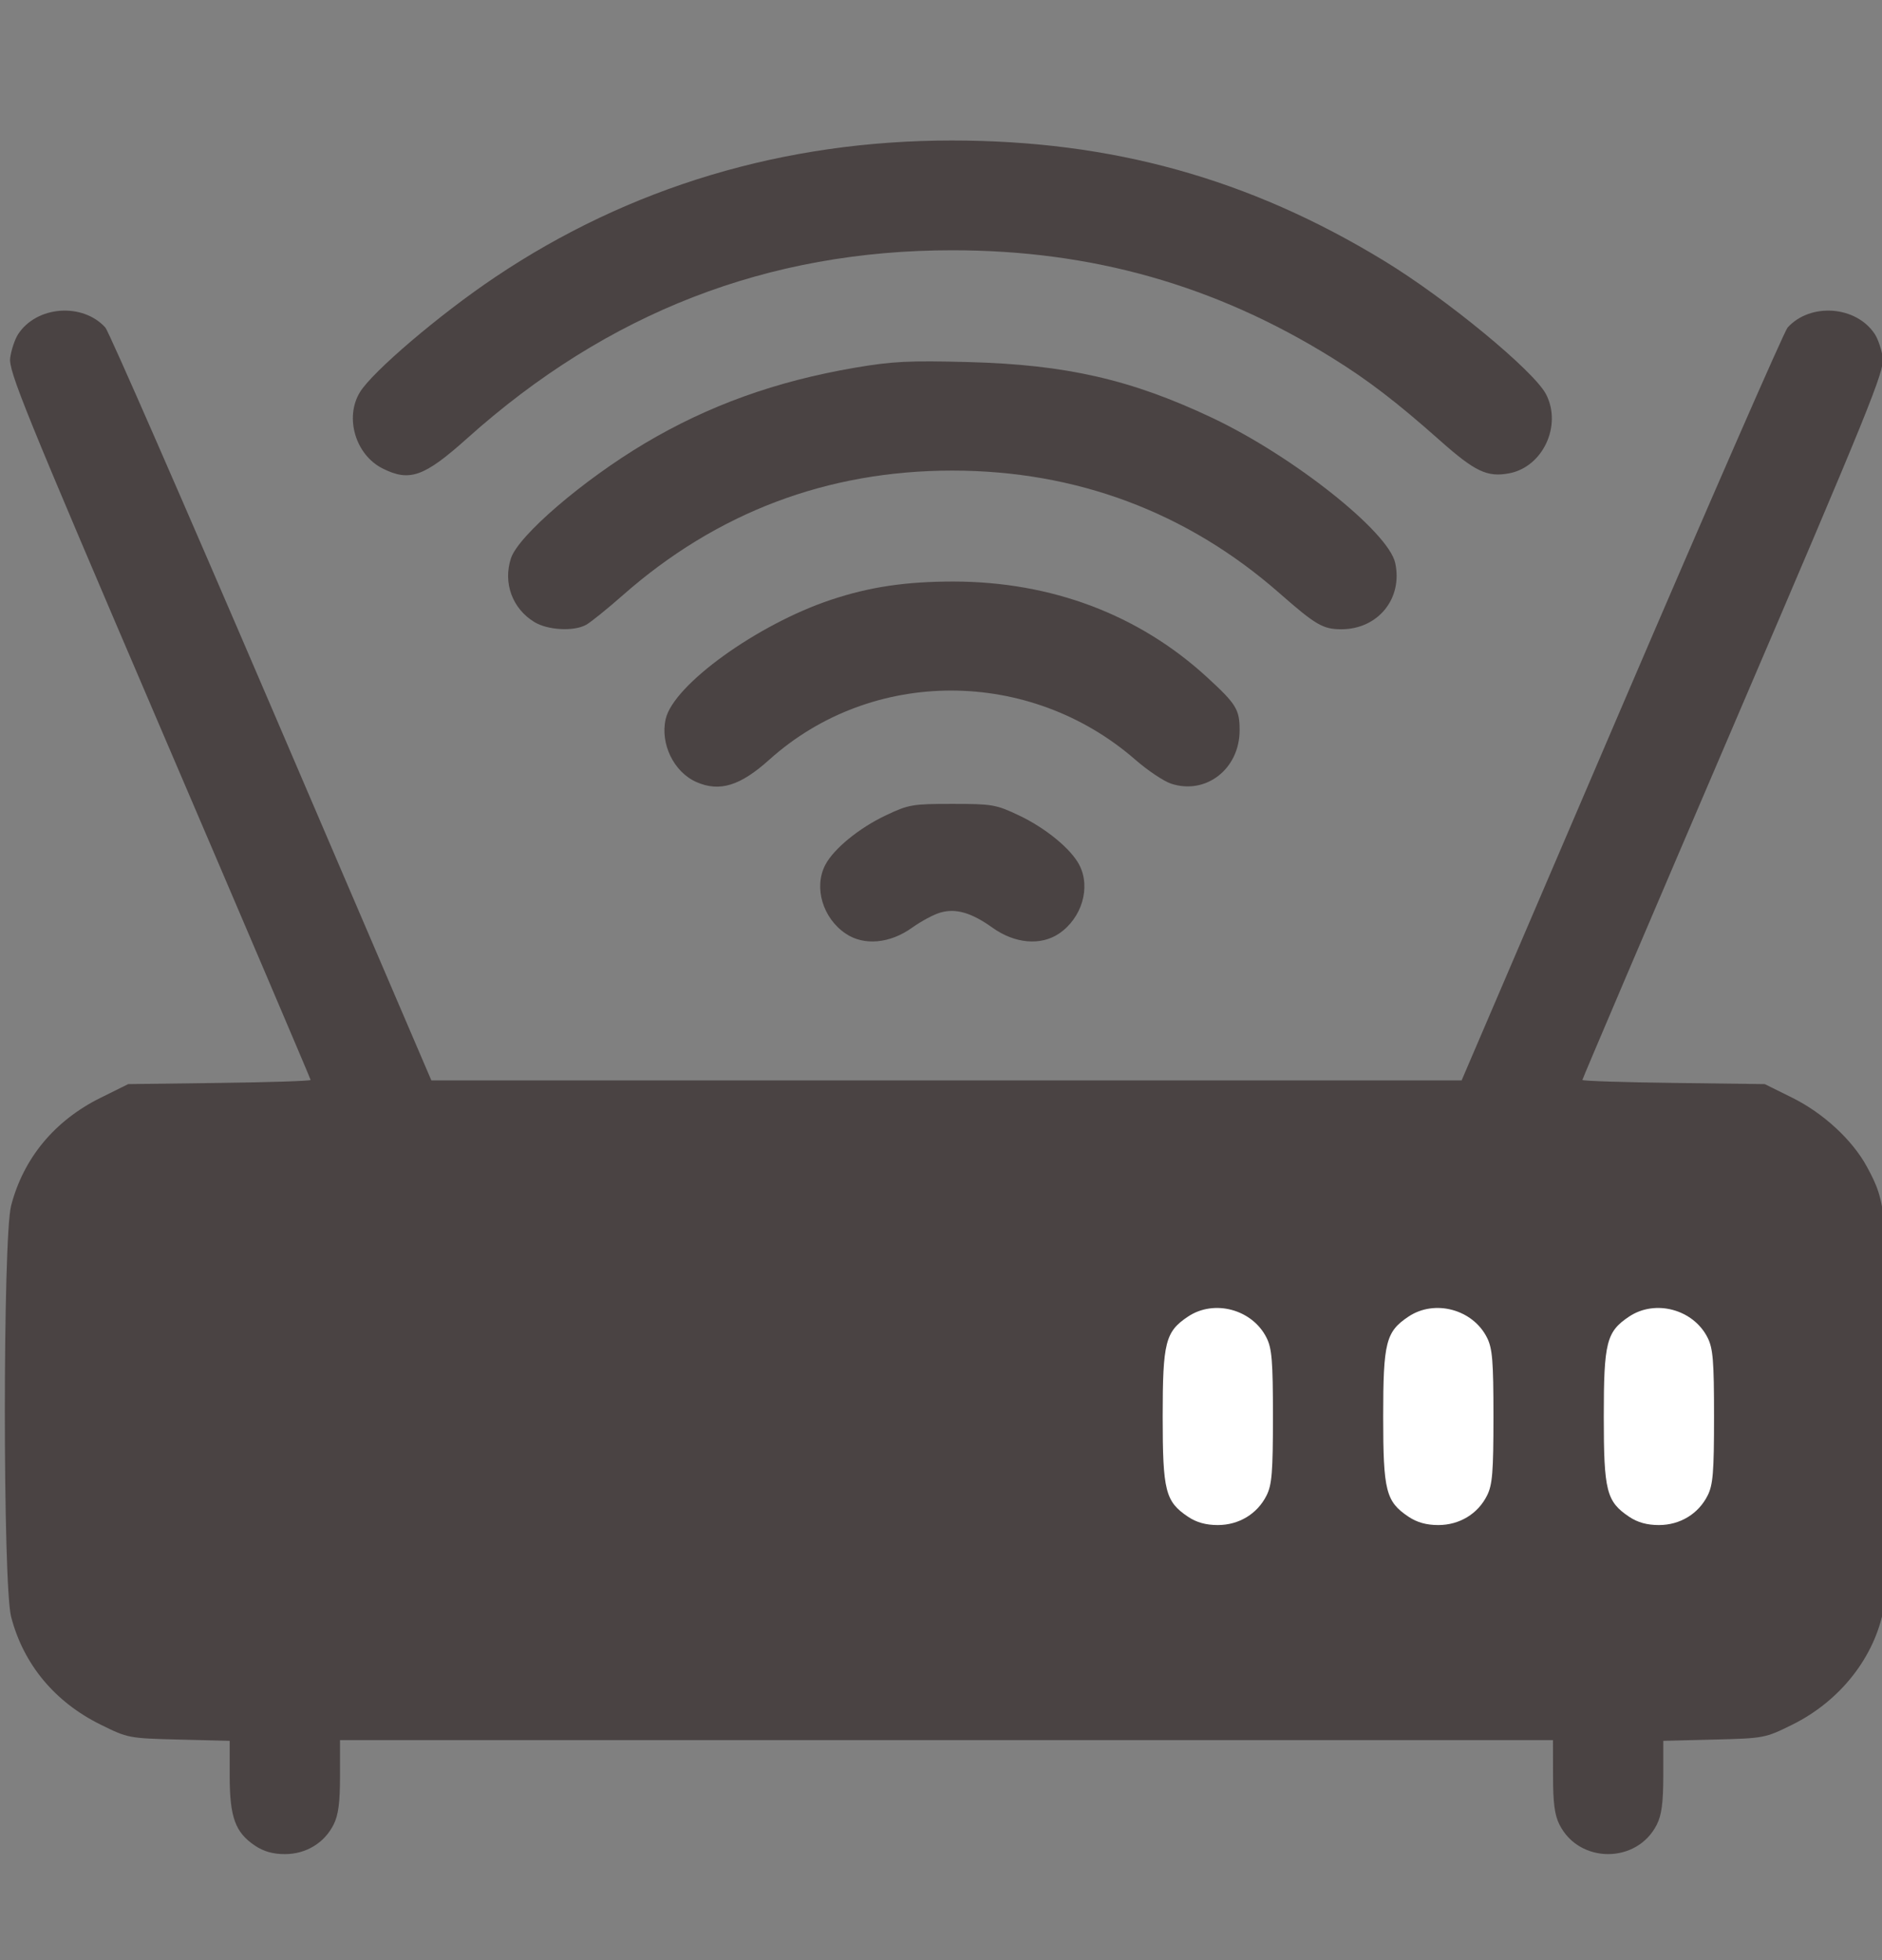
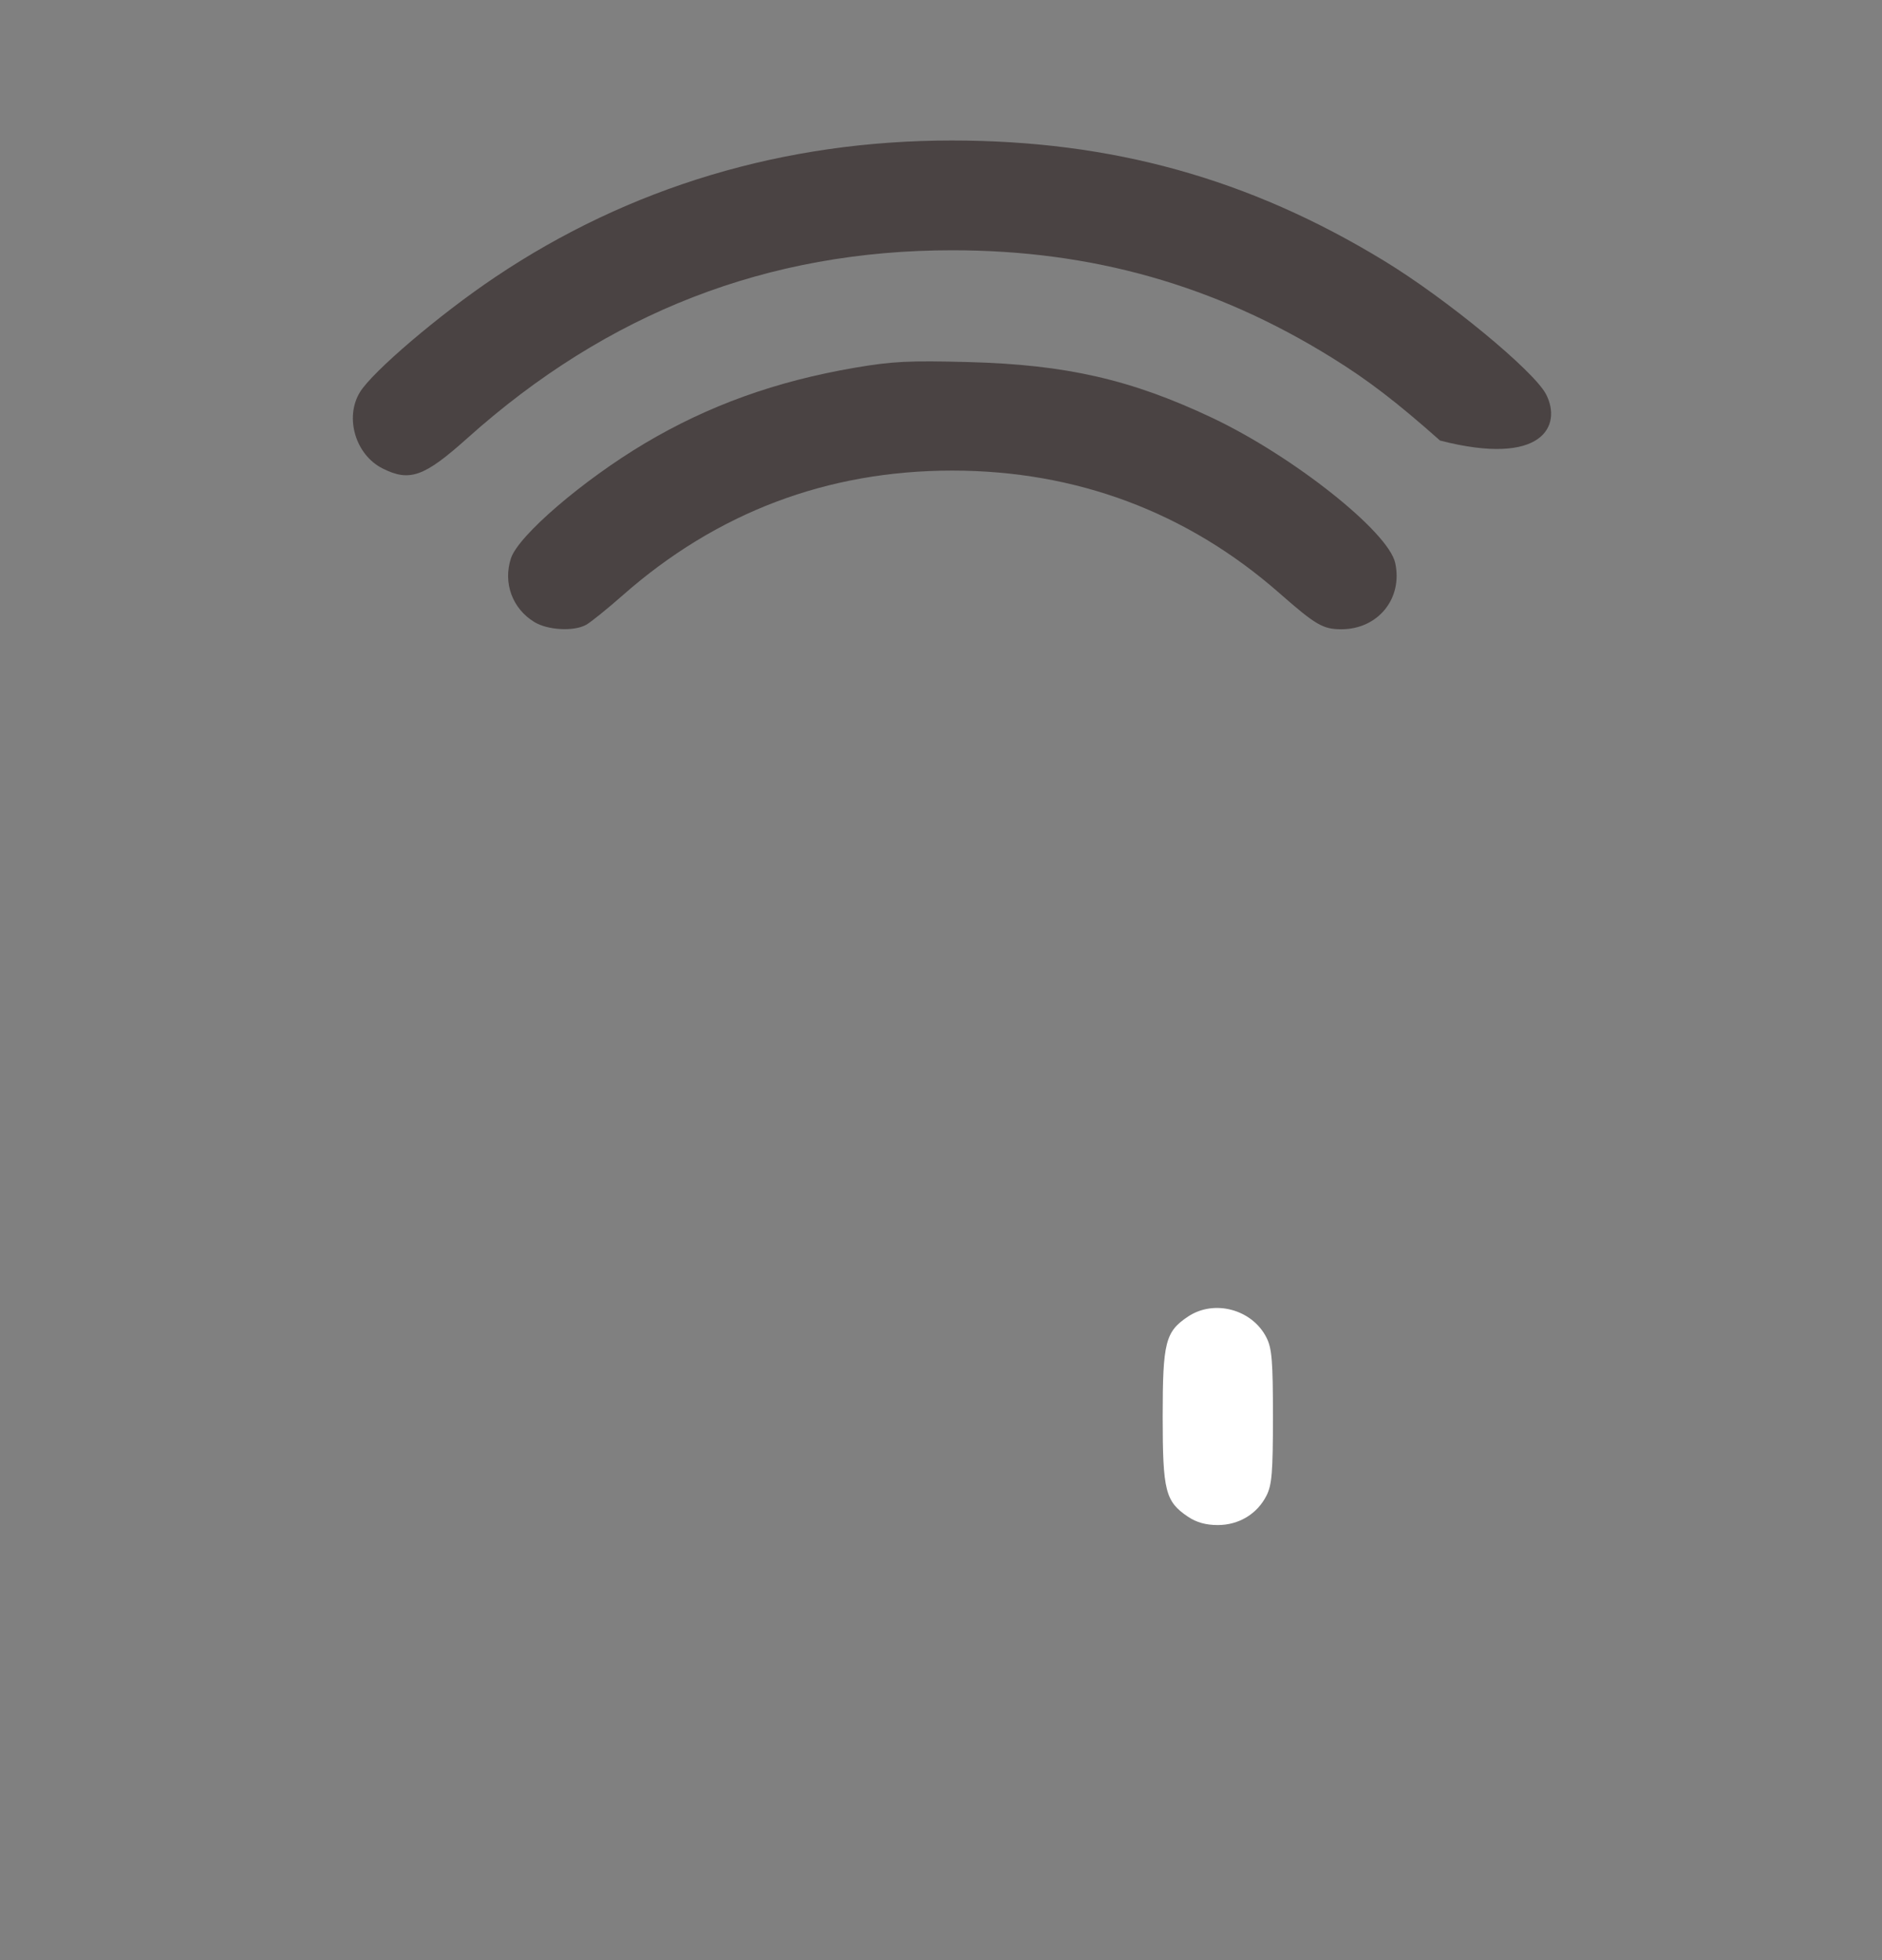
<svg xmlns="http://www.w3.org/2000/svg" width="24" height="25" viewBox="0 0 24 25" fill="none">
  <rect x="0" y="0" width="24" height="25" fill="#808080" stroke="none" />
  <g clip-path="url(#clip0_572_8771)">
-     <path d="M3.253 23.541C3 23.372 2.93 23.179 2.929 22.656L2.929 22.203L2.282 22.187C1.645 22.171 1.63 22.168 1.286 21.998C0.698 21.708 0.3 21.228 0.142 20.622C0.035 20.214 0.035 15.784 0.142 15.376C0.3 14.77 0.698 14.29 1.286 14L1.635 13.827L2.798 13.812C3.437 13.804 3.961 13.787 3.961 13.774C3.961 13.761 3.093 11.725 2.033 9.251C0.304 5.214 0.108 4.732 0.13 4.565C0.144 4.462 0.19 4.325 0.232 4.261C0.469 3.9 1.053 3.857 1.344 4.178C1.387 4.226 2.34 6.406 3.462 9.023L5.501 13.78H12.07H18.639L20.678 9.023C21.8 6.406 22.753 4.226 22.796 4.178C23.087 3.857 23.671 3.9 23.908 4.261C23.95 4.325 23.996 4.462 24.01 4.565C24.032 4.732 23.837 5.214 22.107 9.251C21.047 11.725 20.179 13.761 20.179 13.774C20.179 13.787 20.703 13.804 21.342 13.812L22.505 13.827L22.854 14C23.249 14.195 23.621 14.538 23.806 14.878C24.061 15.347 24.07 15.456 24.07 17.956C24.07 19.301 24.05 20.365 24.023 20.512C23.907 21.136 23.466 21.696 22.854 21.998C22.51 22.168 22.495 22.171 21.858 22.187L21.211 22.203L21.211 22.656C21.21 22.993 21.19 23.15 21.128 23.272C20.876 23.773 20.139 23.773 19.887 23.272C19.825 23.15 19.805 22.993 19.805 22.651L19.804 22.194H12.07H4.336L4.336 22.651C4.336 22.993 4.315 23.15 4.254 23.272C4.136 23.506 3.902 23.648 3.633 23.648C3.481 23.648 3.362 23.614 3.253 23.541ZM22.312 15.104C22.312 15.104 22.04 15.187 12.07 15.187C4.875 15.292 1.887 15.279 1.856 15.28C1.856 15.28 1.904 15.257 12.07 15.187C21.961 15.177 22.312 15.104 22.312 15.104Z" fill="#4A4343" />
    <path d="M14.827 18.068C14.827 19.017 14.861 19.151 15.15 19.345C15.259 19.418 15.379 19.451 15.53 19.451C15.799 19.451 16.033 19.309 16.151 19.075C16.22 18.938 16.233 18.778 16.233 18.068C16.233 17.358 16.22 17.198 16.151 17.061C15.969 16.699 15.484 16.569 15.15 16.792C14.861 16.985 14.827 17.119 14.827 18.068Z" fill="white" />
-     <path d="M17.639 18.068C17.639 19.017 17.673 19.151 17.962 19.345C18.072 19.418 18.191 19.451 18.342 19.451C18.611 19.451 18.846 19.309 18.963 19.075C19.032 18.938 19.045 18.778 19.045 18.068C19.045 17.358 19.032 17.198 18.963 17.061C18.782 16.699 18.296 16.569 17.962 16.792C17.673 16.985 17.639 17.119 17.639 18.068Z" fill="white" />
-     <path d="M20.452 18.068C20.452 19.017 20.486 19.151 20.775 19.345C20.884 19.418 21.004 19.451 21.155 19.451C21.424 19.451 21.658 19.309 21.776 19.075C21.845 18.938 21.858 18.778 21.858 18.068C21.858 17.358 21.845 17.198 21.776 17.061C21.594 16.699 21.109 16.569 20.775 16.792C20.486 16.985 20.452 17.119 20.452 18.068Z" fill="white" />
-     <path d="M10.524 11.032C10.375 11.319 10.492 11.711 10.785 11.908C11.018 12.065 11.349 12.035 11.633 11.831C11.748 11.749 11.909 11.662 11.993 11.639C12.189 11.582 12.39 11.641 12.655 11.831C12.939 12.035 13.27 12.065 13.504 11.908C13.796 11.711 13.913 11.319 13.764 11.032C13.659 10.828 13.333 10.56 12.994 10.4C12.702 10.261 12.651 10.253 12.144 10.253C11.637 10.253 11.587 10.261 11.295 10.4C10.956 10.56 10.629 10.828 10.524 11.032Z" fill="#4A4343" />
-     <path d="M8.489 9.171C8.417 9.488 8.594 9.849 8.882 9.975C9.178 10.104 9.44 10.023 9.812 9.688C11.12 8.513 13.131 8.514 14.481 9.692C14.637 9.828 14.841 9.964 14.934 9.995C15.379 10.142 15.808 9.807 15.808 9.314C15.808 9.048 15.766 8.98 15.391 8.636C14.521 7.838 13.409 7.419 12.16 7.417C11.553 7.417 11.091 7.485 10.597 7.65C9.659 7.962 8.587 8.735 8.489 9.171Z" fill="#4A4343" />
    <path d="M6.516 7.12C6.413 7.434 6.533 7.763 6.815 7.934C6.983 8.037 7.313 8.056 7.471 7.971C7.528 7.941 7.74 7.77 7.943 7.591C9.142 6.535 10.552 6.002 12.144 6.002C13.723 6.002 15.135 6.53 16.311 7.561C16.779 7.972 16.87 8.025 17.104 8.026C17.573 8.026 17.892 7.634 17.792 7.179C17.704 6.781 16.49 5.818 15.46 5.33C14.427 4.841 13.597 4.651 12.355 4.618C11.595 4.598 11.382 4.608 10.902 4.69C9.892 4.863 9.034 5.172 8.222 5.655C7.433 6.125 6.612 6.83 6.516 7.12Z" fill="#4A4343" />
-     <path d="M4.59 5.002C4.392 5.326 4.534 5.802 4.879 5.975C5.223 6.148 5.409 6.082 5.956 5.592C7.748 3.985 9.792 3.192 12.144 3.192C13.922 3.192 15.492 3.636 16.983 4.561C17.445 4.847 17.812 5.129 18.364 5.619C18.811 6.016 18.966 6.089 19.245 6.037C19.675 5.956 19.922 5.428 19.716 5.029C19.562 4.731 18.444 3.809 17.648 3.325C15.93 2.278 14.181 1.792 12.137 1.792C10.003 1.792 8.028 2.383 6.311 3.537C5.61 4.007 4.75 4.74 4.59 5.002Z" fill="#4A4343" />
+     <path d="M4.59 5.002C4.392 5.326 4.534 5.802 4.879 5.975C5.223 6.148 5.409 6.082 5.956 5.592C7.748 3.985 9.792 3.192 12.144 3.192C13.922 3.192 15.492 3.636 16.983 4.561C17.445 4.847 17.812 5.129 18.364 5.619C19.675 5.956 19.922 5.428 19.716 5.029C19.562 4.731 18.444 3.809 17.648 3.325C15.93 2.278 14.181 1.792 12.137 1.792C10.003 1.792 8.028 2.383 6.311 3.537C5.61 4.007 4.75 4.74 4.59 5.002Z" fill="#4A4343" />
  </g>
  <defs>
    <clipPath id="clip0_572_8771">
      <rect width="24" height="24" fill="white" transform="translate(0 0.667)" />
    </clipPath>
  </defs>
</svg>